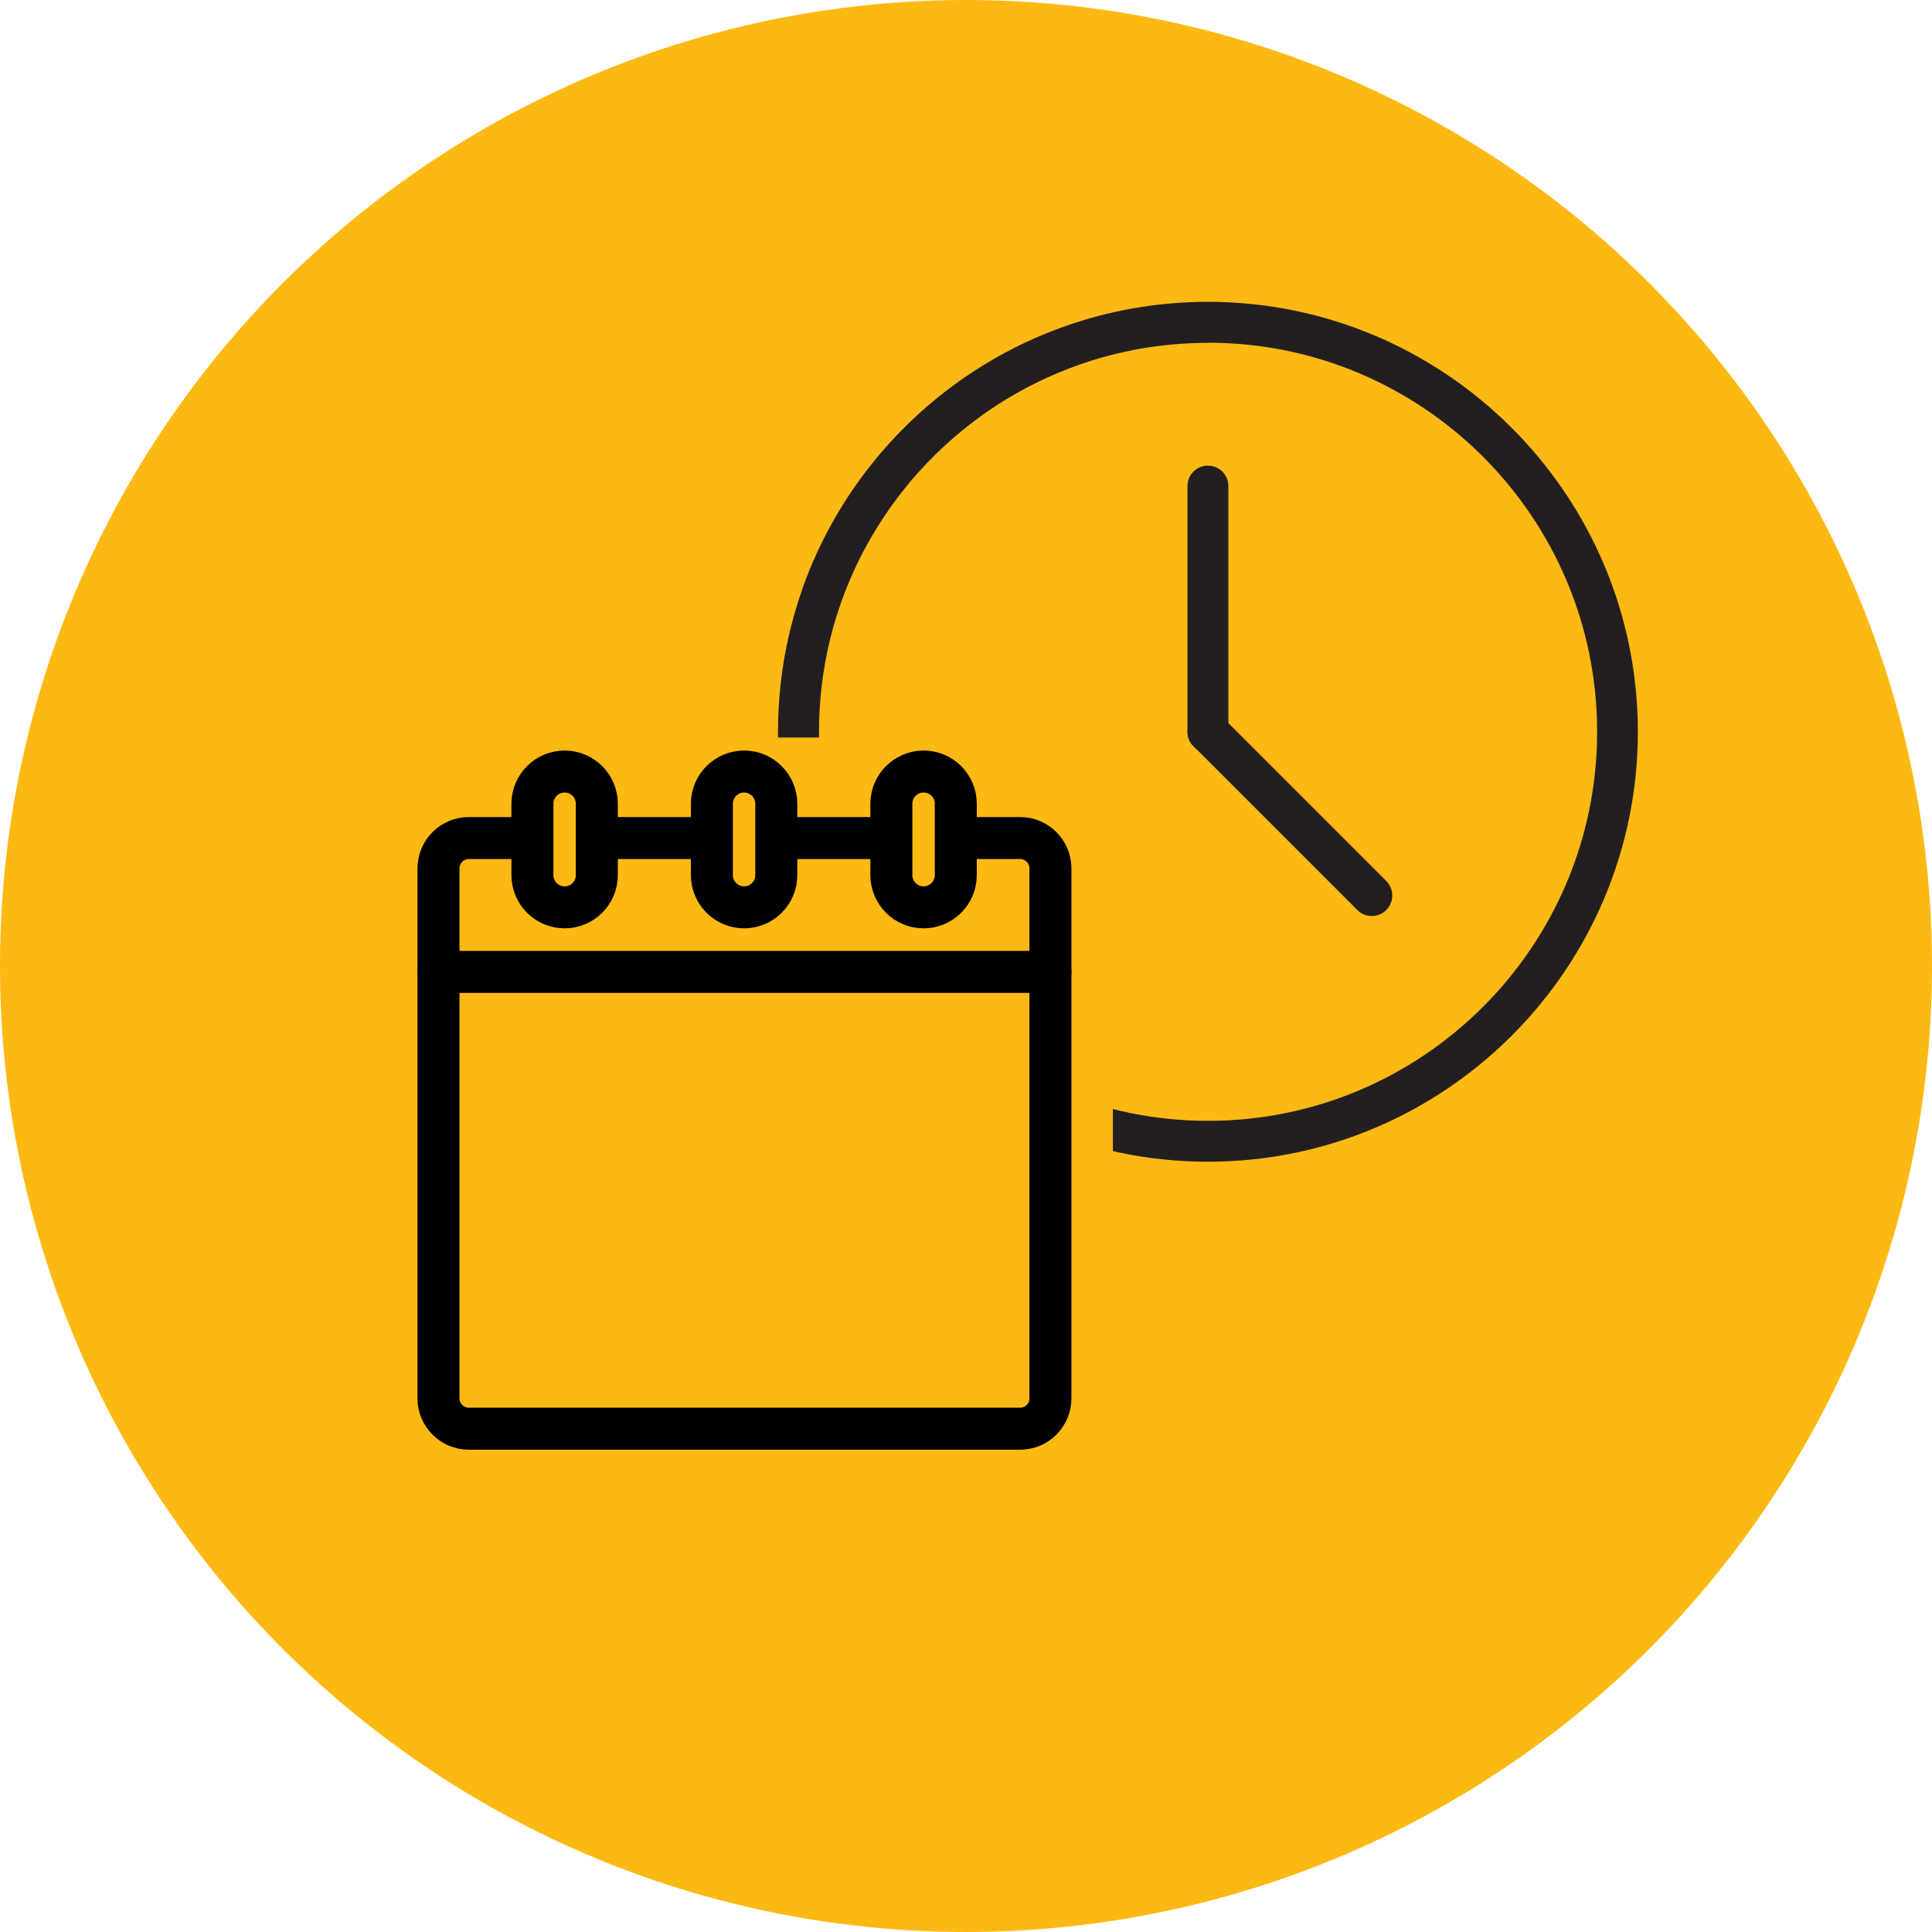
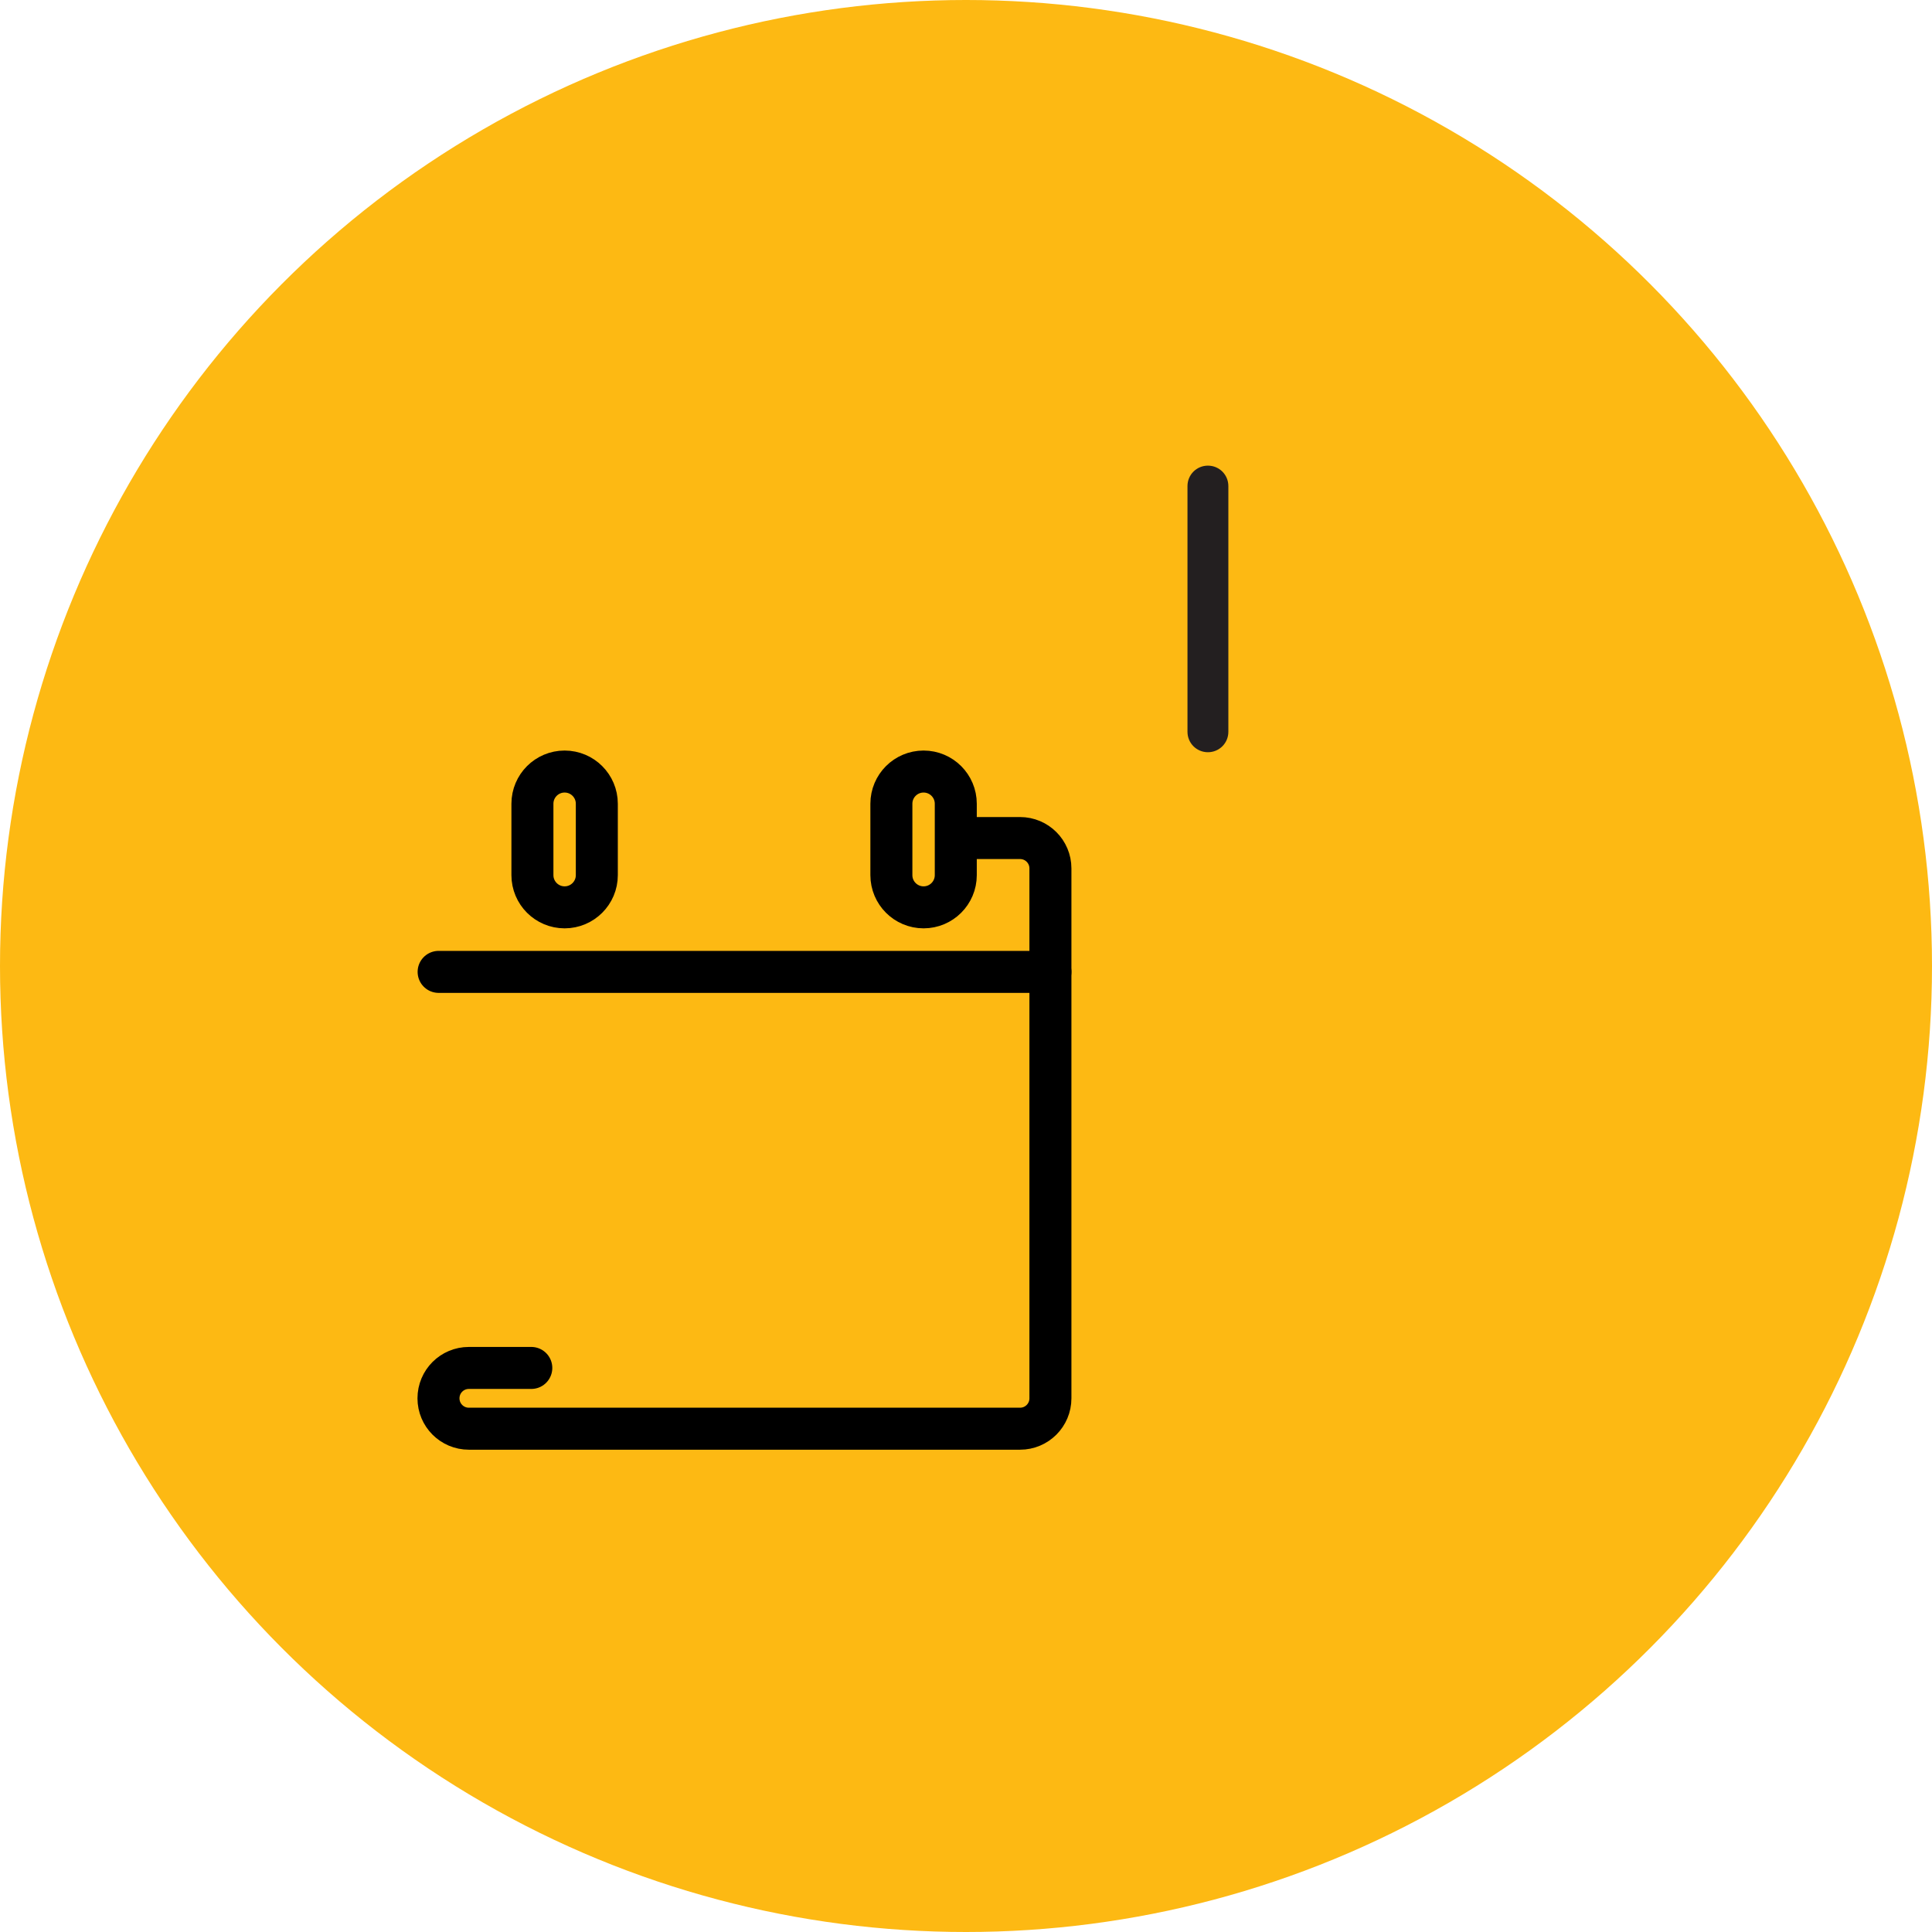
<svg xmlns="http://www.w3.org/2000/svg" id="Layer_1" viewBox="0 0 138 138">
  <defs>
    <style>.cls-1{fill:none;stroke:#000;stroke-linecap:round;stroke-linejoin:round;stroke-width:3px;}.cls-2{fill:#fdb913;}.cls-2,.cls-3{stroke-width:0px;}.cls-3{fill:#231f20;}</style>
  </defs>
  <circle class="cls-2" cx="69" cy="69" r="69" />
-   <path class="cls-3" d="M86.28,82.98c-16.93,0-30.71-13.78-30.71-30.71,0-2.28.25-4.49.72-6.63.29-1.3.66-2.57,1.1-3.8,4.28-11.82,15.61-20.28,28.89-20.28,16.93,0,30.71,13.78,30.71,30.71s-13.78,30.71-30.71,30.71ZM86.28,24.49c-13.08,0-24.07,9.08-27.01,21.27-.5,2.09-.77,4.27-.77,6.51,0,15.32,12.46,27.79,27.79,27.79s27.79-12.46,27.79-27.79-12.46-27.79-27.79-27.79Z" />
  <path class="cls-3" d="M86.28,53.73c-.81,0-1.46-.65-1.46-1.46v-17.55c0-.81.65-1.46,1.46-1.46s1.46.65,1.46,1.46v17.55c0,.81-.65,1.46-1.46,1.46Z" />
-   <path class="cls-3" d="M97.98,65.43c-.37,0-.75-.14-1.03-.43l-11.7-11.7c-.57-.57-.57-1.5,0-2.07.57-.57,1.5-.57,2.07,0l11.7,11.7c.57.57.57,1.5,0,2.07-.29.29-.66.43-1.03.43Z" />
  <rect class="cls-2" x="24.31" y="52.68" width="55.18" height="55.18" />
-   <path class="cls-1" d="M68.36,59.86h4.5c1.2,0,2.17.97,2.17,2.17v37.85c0,1.2-.97,2.17-2.17,2.17h-39.37c-1.2,0-2.17-.97-2.17-2.17v-37.85c0-1.2.97-2.17,2.17-2.17h4.46" />
-   <line class="cls-1" x1="55.55" y1="59.86" x2="63.58" y2="59.86" />
-   <line class="cls-1" x1="42.72" y1="59.86" x2="50.77" y2="59.86" />
+   <path class="cls-1" d="M68.36,59.86h4.5c1.2,0,2.17.97,2.17,2.17v37.85c0,1.2-.97,2.17-2.17,2.17h-39.37c-1.2,0-2.17-.97-2.17-2.17c0-1.2.97-2.17,2.17-2.17h4.46" />
  <line class="cls-1" x1="75.03" y1="69.42" x2="31.33" y2="69.42" />
  <path class="cls-1" d="M40.33,55.11h0c1.27,0,2.3,1.03,2.3,2.3v5.1c0,1.27-1.03,2.3-2.3,2.3h0c-1.27,0-2.3-1.03-2.3-2.3v-5.1c0-1.27,1.03-2.3,2.3-2.3Z" />
-   <path class="cls-1" d="M53.15,55.11h0c1.27,0,2.3,1.03,2.3,2.3v5.1c0,1.27-1.03,2.3-2.3,2.3h0c-1.27,0-2.3-1.03-2.3-2.3v-5.1c0-1.27,1.03-2.3,2.3-2.3Z" />
  <path class="cls-1" d="M65.97,55.11h0c1.27,0,2.3,1.03,2.3,2.3v5.1c0,1.27-1.03,2.3-2.3,2.3h0c-1.27,0-2.3-1.03-2.3-2.3v-5.1c0-1.27,1.03-2.3,2.3-2.3Z" />
</svg>